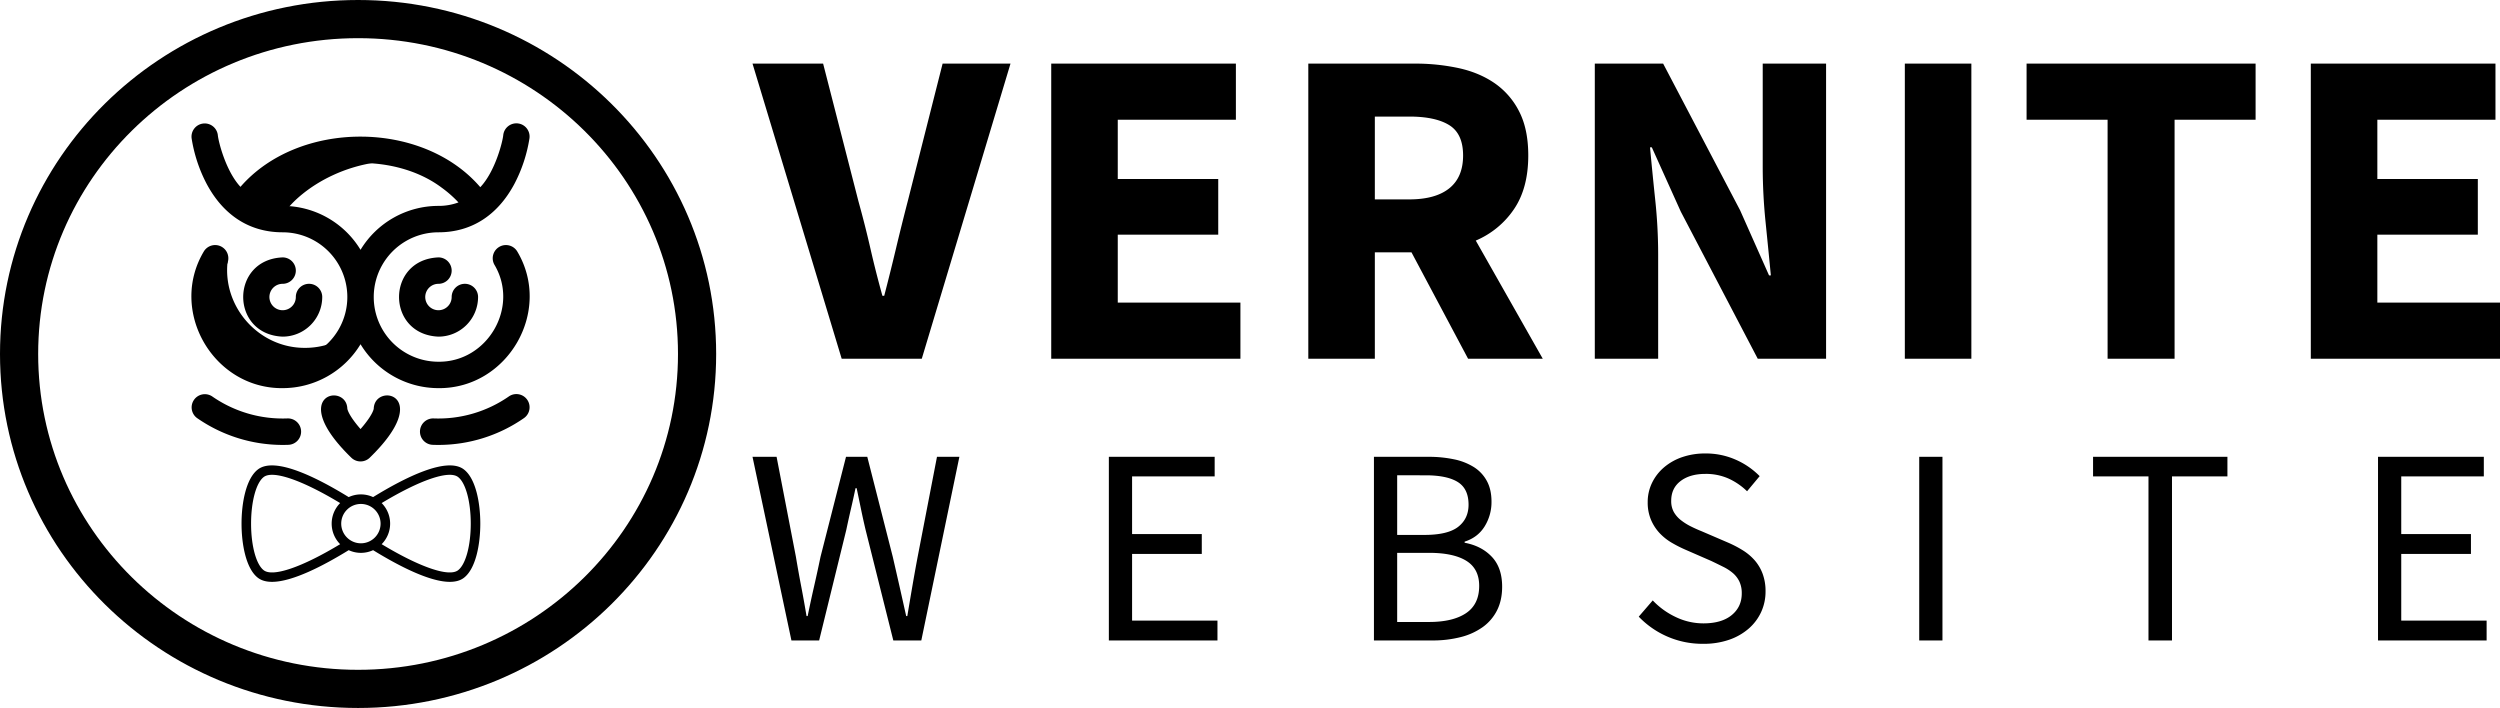
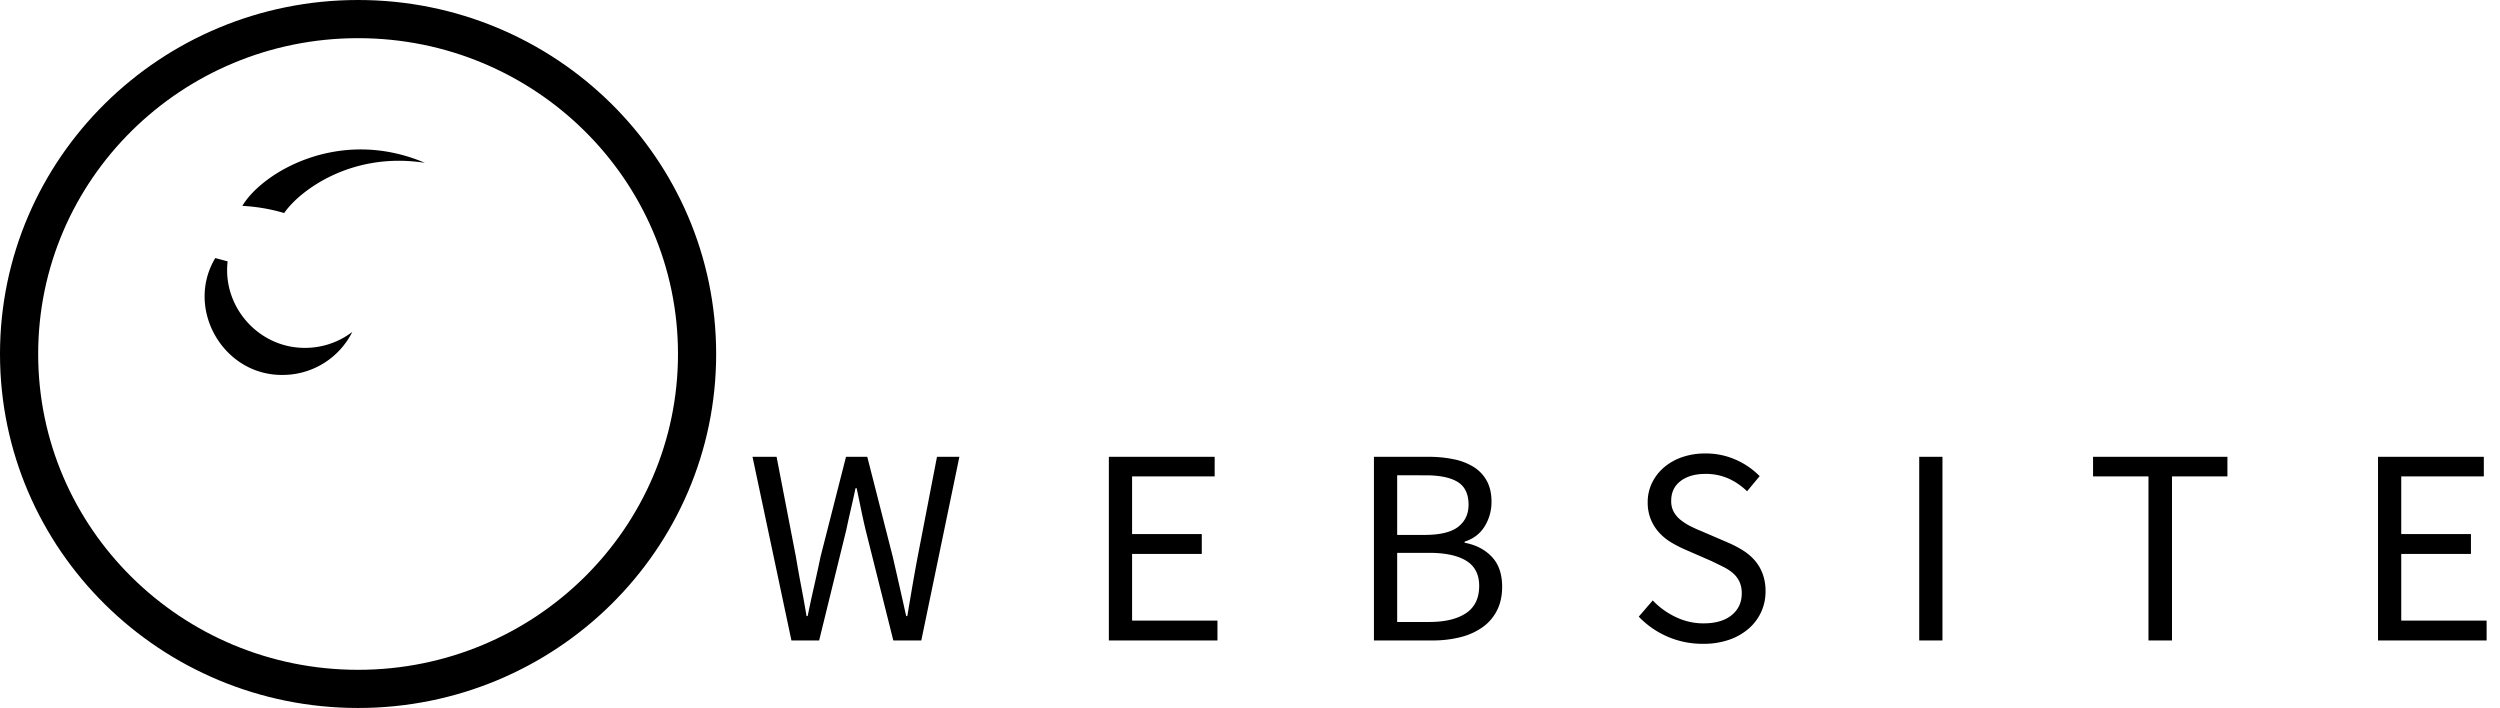
<svg xmlns="http://www.w3.org/2000/svg" width="2750.778" height="779" viewBox="0 0 2750.778 779">
  <g id="logo_blck" transform="translate(-766 -531)">
-     <path id="Path_208" data-name="Path 208" d="M94.62,0-3.486-324.7H74.2L113.046-173.3q7.47,26.892,13.2,52.041t13.2,52.041h1.992q6.972-26.892,12.948-52.041T167.328-173.3L205.674-324.7h74.7L182.766,0ZM325.194,0V-324.7H528.378v61.752H398.4v65.238H508.956v61.254H398.4v74.7H533.358V0ZM608.058,0V-324.7h117.03a225.913,225.913,0,0,1,48.555,4.98q22.659,4.98,39.591,16.683a83.227,83.227,0,0,1,26.892,31.125q9.96,19.422,9.96,48.306,0,35.856-15.687,59.013a95.685,95.685,0,0,1-42.081,34.611L866.022,0h-82.17L721.6-117.03H681.264V0Zm73.206-175.3h37.848q28.884,0,44.073-12.2T778.374-223.6q0-23.9-15.189-33.366t-44.073-9.462H681.264ZM923.292,0V-324.7h75.2l84.66,161.352,31.872,71.712h1.992q-2.49-25.9-5.727-57.768a602.209,602.209,0,0,1-3.237-60.756V-324.7h69.72V0h-75.2l-84.66-161.85L986.04-232.566h-1.992q2.49,26.892,5.727,57.768a573.364,573.364,0,0,1,3.237,59.76V0Zm341.13,0V-324.7h73.206V0Zm223.1,0V-262.944h-89.142V-324.7h251.988v61.752H1561.23V0Zm223.6,0V-324.7h203.184v61.752H1784.334v65.238H1894.89v61.254H1784.334v74.7h134.958V0Z" transform="translate(1597.486 925.696)" />
    <path id="Path_207" data-name="Path 207" d="M49.9,0,7.084-202.048H33.572L54.824-92.092Q57.6-75.46,60.676-59.444T66.528-26.8H67.76q3.388-16.632,7.084-32.8t7.084-32.494l28.028-109.956h23.408L161.392-92.092q3.7,16.016,7.392,32.34T176.176-26.8h1.232q2.772-16.632,5.544-32.8T188.8-92.092l21.252-109.956H234.7L192.808,0h-30.8L131.516-121.66q-2.772-11.7-5.082-22.946t-4.774-22.946h-1.232q-2.464,11.7-5.082,22.946t-5.082,22.946L80.388,0ZM399.168,0V-202.048H515.592v21.56h-90.86v63.448h76.692v21.868H424.732v73.3h93.94V0ZM690.844,0V-202.048H750.9a133.14,133.14,0,0,1,28.182,2.772,65.826,65.826,0,0,1,21.868,8.624,41.2,41.2,0,0,1,14.168,15.246q5.082,9.394,5.082,22.638a50.663,50.663,0,0,1-7.546,27.258q-7.546,12.166-22.022,16.786v1.232q18.48,3.388,29.876,15.4t11.4,32.956q0,14.784-5.544,25.872a50.473,50.473,0,0,1-15.708,18.48A71.682,71.682,0,0,1,786.324-3.7,123.089,123.089,0,0,1,755.216,0Zm25.564-116.116h29.876q25.872,0,37.268-8.932t11.4-24.332q0-17.556-11.858-24.948t-35.574-7.392H716.408Zm0,95.788H751.52q26.18,0,40.656-9.7t14.476-30.03q0-18.788-14.168-27.566T751.52-96.4H716.408ZM1053.052,3.7a96.668,96.668,0,0,1-39.424-8.008A97.105,97.105,0,0,1,982.212-26.18l15.4-17.864a84.272,84.272,0,0,0,25.41,18.326,70.082,70.082,0,0,0,30.338,6.93q20.02,0,31.108-9.086t11.088-23.87a29.755,29.755,0,0,0-2.618-13.09,28.5,28.5,0,0,0-7.084-9.24A51.365,51.365,0,0,0,1075.228-81q-6.16-3.08-13.244-6.468L1033.032-100.1a138.037,138.037,0,0,1-14.476-7.392,59.57,59.57,0,0,1-13.244-10.472,50.1,50.1,0,0,1-9.548-14.63,48.514,48.514,0,0,1-3.7-19.558,48.106,48.106,0,0,1,4.774-21.252,52.233,52.233,0,0,1,13.244-17.094,61.413,61.413,0,0,1,20.02-11.242,77.141,77.141,0,0,1,25.41-4,80.859,80.859,0,0,1,33.572,6.93,84.263,84.263,0,0,1,26.18,18.018l-13.86,16.632a72.016,72.016,0,0,0-20.482-14.014,61.035,61.035,0,0,0-25.41-5.082q-16.94,0-27.258,7.854t-10.318,21.714a24.644,24.644,0,0,0,2.926,12.474,30.81,30.81,0,0,0,7.854,8.932,63.774,63.774,0,0,0,10.78,6.776q5.852,2.926,12.012,5.39l28.644,12.32a122.487,122.487,0,0,1,16.324,8.47,58.463,58.463,0,0,1,13.244,11.088,48.246,48.246,0,0,1,8.778,14.784,54.62,54.62,0,0,1,3.234,19.558,53.559,53.559,0,0,1-4.774,22.484,54.072,54.072,0,0,1-13.706,18.326A65.1,65.1,0,0,1,1081.7-.77,85.6,85.6,0,0,1,1053.052,3.7ZM1290.828,0V-202.048h25.564V0ZM1543.08,0V-180.488H1482.1v-21.56h147.84v21.56h-60.984V0Zm252.56,0V-202.048h116.424v21.56H1821.2v63.448H1897.9v21.868H1821.2v73.3h93.94V0Z" transform="translate(1586.916 1235.696)" />
    <g id="Group_196" data-name="Group 196" transform="translate(766 531.459)">
      <g id="Group_1" data-name="Group 1" transform="translate(0 0)">
        <g id="Ellipse_1" data-name="Ellipse 1" transform="translate(0 -0.459)" fill="none" stroke="#000" stroke-width="42">
          <ellipse cx="394" cy="389.5" rx="394" ry="389.5" stroke="none" />
          <ellipse cx="394" cy="389.5" rx="373" ry="368.5" fill="none" />
        </g>
      </g>
      <g id="Group_189" data-name="Group 189" transform="translate(210.588 135.265)">
        <g id="Group_37" data-name="Group 37" transform="translate(0 0)">
          <g id="owl" transform="translate(0)">
            <path id="Path_2" data-name="Path 2" d="M107.56,109.653a195.928,195.928,0,0,0-46.023-7.869c21.786-36.8,106.645-87.546,200.847-47.376C182.409,41.844,124.946,84.445,107.56,109.653Zm23,148.341c-50.69.336-91.077-44.862-85.209-95.164l-13.6-3.648c-33.418,55.765,8.768,129.3,74.111,128.6a85.728,85.728,0,0,0,76.668-47.334A85.356,85.356,0,0,1,130.561,257.995Z" transform="translate(-5.476 -10.962)" />
-             <path id="Path_3" data-name="Path 3" d="M120.715,338.794a14.532,14.532,0,0,1-13.962,15.079c-2.114.081-4.257.122-6.371.122A164.922,164.922,0,0,1,6.289,324.469,14.532,14.532,0,0,1,23,300.693a135.9,135.9,0,0,0,82.631,24.138,14.532,14.532,0,0,1,15.079,13.963Zm228.513-38.1A135.925,135.925,0,0,1,266.6,324.832a14.531,14.531,0,0,0-1.117,29.042c2.114.081,4.257.122,6.371.122a164.922,164.922,0,0,0,94.092-29.527,14.531,14.531,0,0,0-16.715-23.775ZM186.116,243.189a100.3,100.3,0,0,1-85.734,48.322C24.146,292.22-25.444,206.6,13.72,141.057a14.532,14.532,0,0,1,25.1,14.643c-27.8,46.524,7.486,107.26,61.558,106.748a71.2,71.2,0,1,0,0-142.405c-35.992,0-64.854-18.354-83.466-53.077A161.77,161.77,0,0,1,.234,16.535a14.531,14.531,0,0,1,28.826-3.69c.644,7.48,8.893,40.02,24.952,57.181C118.032-3.7,254.291-3.731,317.885,70.4c16.4-17.29,24.671-50.237,25.289-57.582A14.532,14.532,0,0,1,372,16.536a161.825,161.825,0,0,1-16.682,50.43c-18.612,34.723-47.474,53.077-83.466,53.077a71.2,71.2,0,1,0,0,142.406c54.072.5,89.358-60.222,61.557-106.749a14.532,14.532,0,0,1,25.1-14.643c39.162,65.561-10.43,151.158-86.663,150.454a100.3,100.3,0,0,1-85.734-48.322Zm0-103.887A100.306,100.306,0,0,1,271.85,90.98a62.479,62.479,0,0,0,22.024-3.81A127.33,127.33,0,0,0,275.5,70.988c-54.825-41.243-151.26-35.435-197.614,16a62.31,62.31,0,0,0,22.5,3.993A100.3,100.3,0,0,1,186.116,139.3Z" transform="translate(0 -0.158)" />
-             <path id="Path_4" data-name="Path 4" d="M121.838,290.347c-57.832-2.395-57.818-84.8,0-87.187a14.531,14.531,0,1,1,0,29.063,14.531,14.531,0,1,0,14.531,14.531,14.531,14.531,0,0,1,29.062,0A43.643,43.643,0,0,1,121.838,290.347ZM336.9,246.754a14.531,14.531,0,0,0-29.063,0,14.531,14.531,0,1,1-14.531-14.531,14.531,14.531,0,0,0,0-29.063c-57.831,2.393-57.818,84.8,0,87.187A43.643,43.643,0,0,0,336.9,246.754ZM217.568,423.684c72.021-69.906,5.553-83.362,4.536-54.172,0,.052-.379,5.374-11.348,18.769-1.069,1.3-2.139,2.564-3.184,3.76-1.045-1.2-2.115-2.455-3.184-3.76-10.784-13.17-11.33-18.536-11.347-18.761-1.035-29.161-67.48-15.752,4.535,54.164a14.532,14.532,0,0,0,19.992,0Zm-24.526-54.141h.007Z" transform="translate(-21.456 -55.666)" />
          </g>
        </g>
-         <path id="bow-tie" d="M244.4,4.312c-18.575-13.816-63.862,8.61-99.646,30.622a31.786,31.786,0,0,0-26.833,0C82.157,12.915,36.868-9.5,18.279,4.312,4.8,14.336,0,41.78,0,64.122s4.8,49.786,18.284,59.812c3.971,2.952,9.164,4.25,15.226,4.248,22.3,0,56.3-17.556,84.42-34.868a31.776,31.776,0,0,0,26.824,0c28.142,17.314,62.158,34.872,84.44,34.872,6.055,0,11.243-1.3,15.206-4.245,13.511-10.026,18.324-37.472,18.324-59.817s-4.813-49.79-18.32-59.81ZM24.549,115.5c-8.4-6.248-14.04-26.9-14.04-51.38S16.153,18.99,24.545,12.747C34.7,5.208,66.581,16.218,108.512,41.5a32.081,32.081,0,0,0,0,45.238C66.586,112.023,34.7,123.03,24.55,115.5Zm85.141-51.38a21.65,21.65,0,1,1,21.651,21.651A21.674,21.674,0,0,1,109.69,64.122ZM238.133,115.5c-10.141,7.532-42.009-3.478-83.958-28.766a32.087,32.087,0,0,0,0-45.229C196.12,16.22,227.993,5.2,238.138,12.749c8.417,6.243,14.076,26.891,14.076,51.373s-5.66,45.13-14.081,51.38Zm0,0" transform="translate(55.175 376.309)" />
      </g>
    </g>
  </g>
</svg>